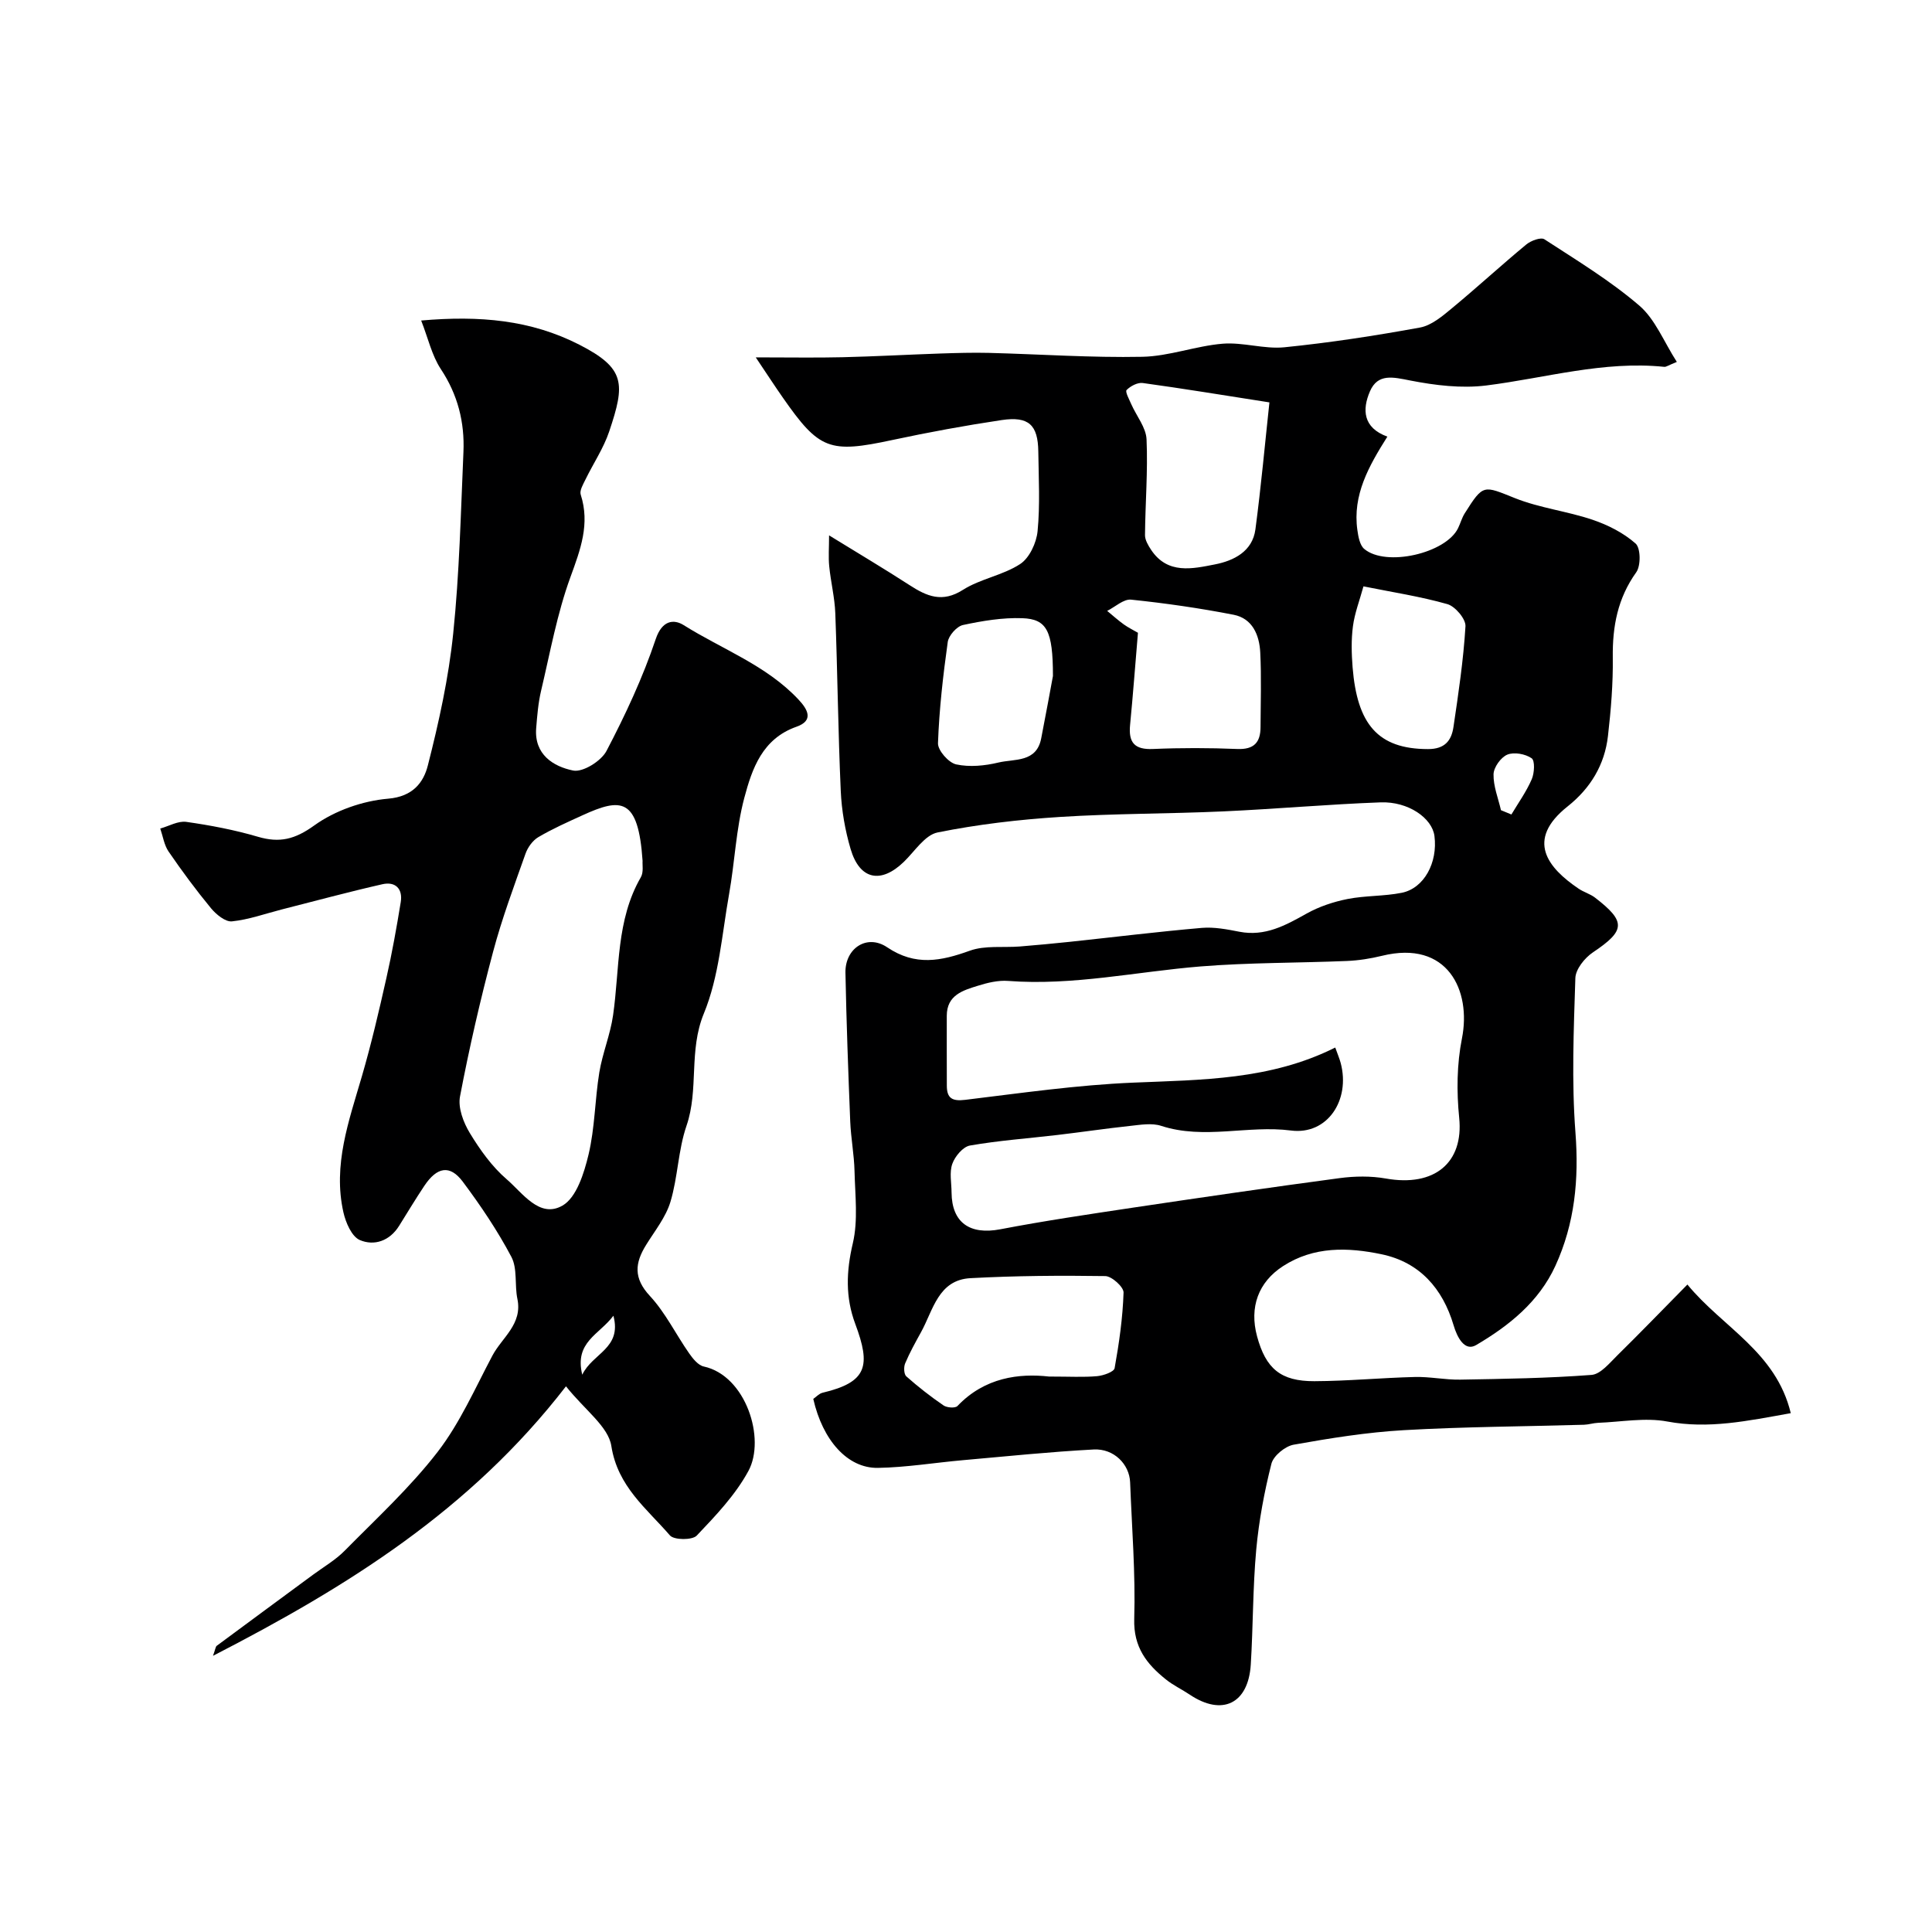
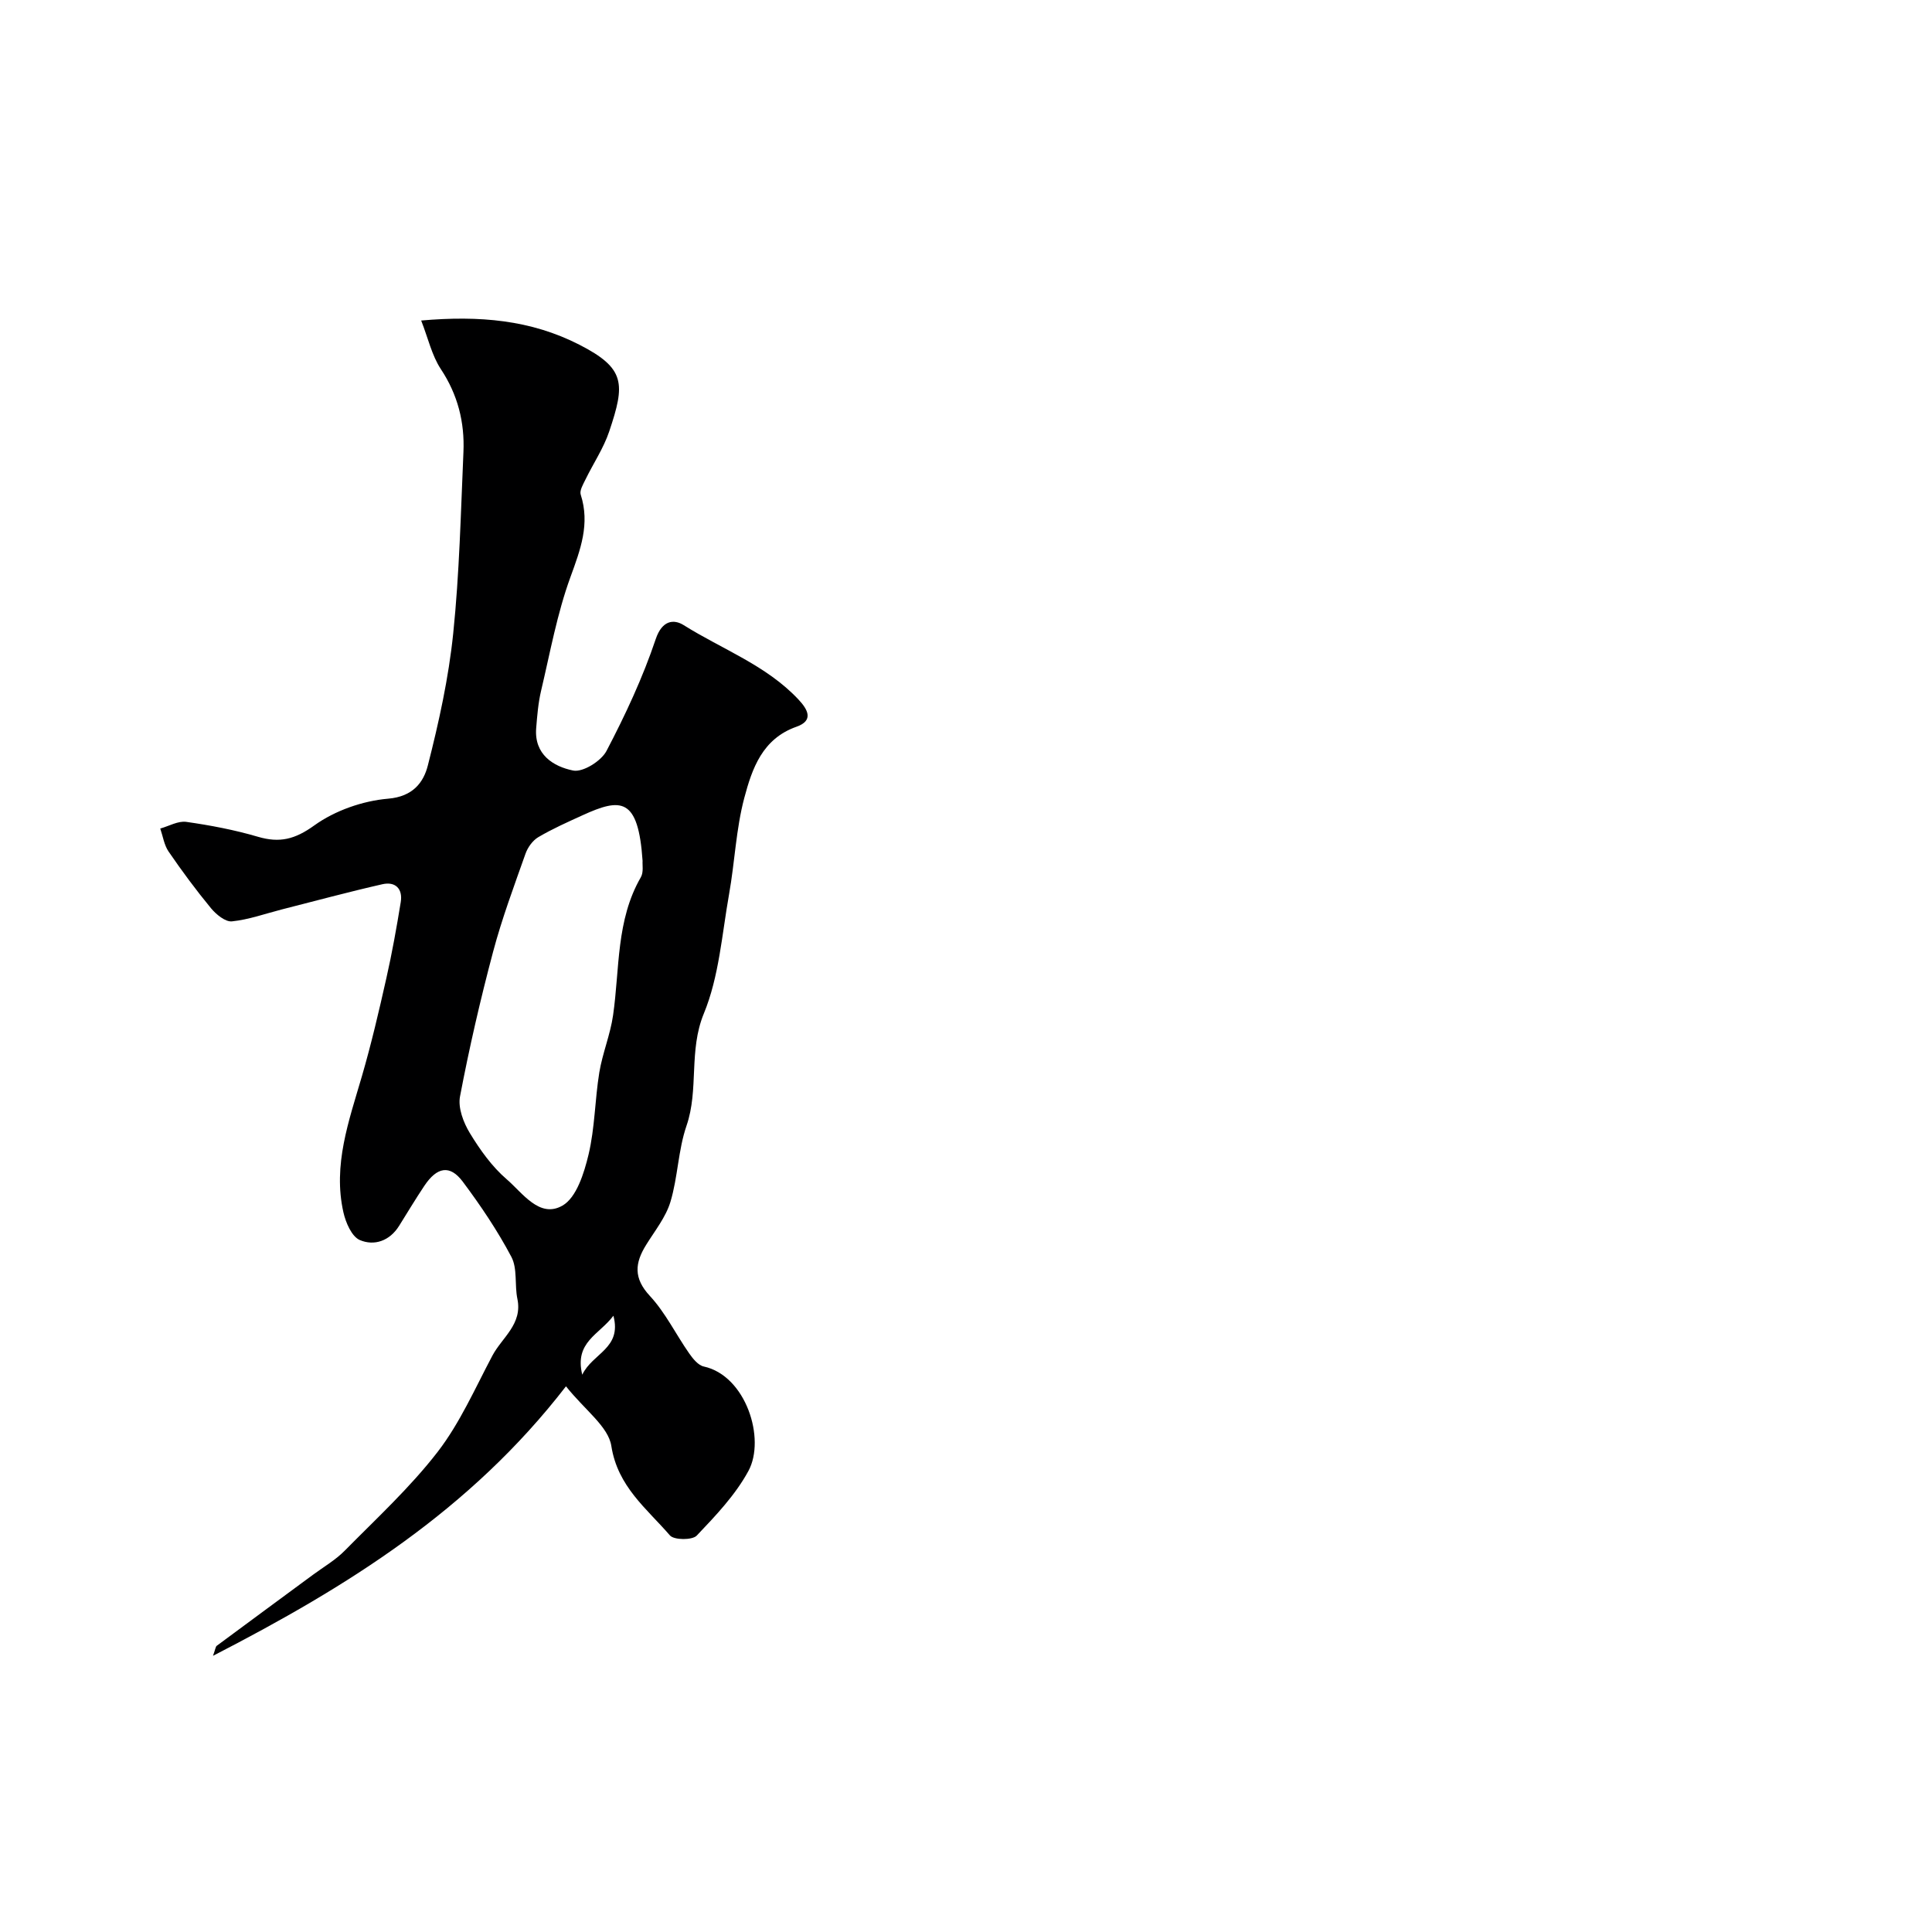
<svg xmlns="http://www.w3.org/2000/svg" enable-background="new 0 0 400 400" viewBox="0 0 400 400">
-   <path d="m349.36 265.95c7.3 8.89 18.33 13.91 21.4 26.63-9.02 1.62-17.03 3.32-25.56 1.73-4.6-.86-9.55.09-14.34.27-.98.04-1.94.37-2.92.4-12.43.36-24.88.41-37.29 1.12-7.65.44-15.27 1.66-22.82 3.01-1.77.32-4.18 2.3-4.6 3.95-1.47 5.82-2.59 11.8-3.14 17.78-.72 7.9-.64 15.87-1.13 23.79-.51 8.13-5.93 10.72-12.63 6.23-1.62-1.09-3.43-1.93-4.94-3.15-3.98-3.18-6.73-6.69-6.56-12.51.28-9.41-.49-18.86-.85-28.29-.14-3.74-3.35-7.03-7.54-6.81-9.02.48-18.03 1.41-27.03 2.21-5.89.52-11.76 1.5-17.65 1.6-6.31.1-11.44-5.74-13.38-14.28.62-.43 1.21-1.11 1.93-1.28 9.29-2.2 10-5.58 6.76-14.26-2.06-5.51-1.87-10.89-.5-16.69 1.11-4.74.47-9.93.35-14.91-.08-3.44-.75-6.86-.89-10.31-.41-10.26-.79-20.53-.99-30.8-.09-5.04 4.45-8.07 8.63-5.26 5.86 3.95 11.16 2.86 17.13.71 3.14-1.13 6.88-.6 10.34-.87 3.43-.28 6.86-.6 10.29-.96 9.13-.97 18.25-2.1 27.39-2.89 2.56-.22 5.24.3 7.8.8 5.3 1.02 9.52-1.31 13.89-3.76 2.59-1.45 5.56-2.44 8.48-3.02 3.69-.73 7.56-.55 11.24-1.29 4.61-.94 7.46-6.24 6.76-11.74-.47-3.72-5.42-7.19-11.15-6.98-10.88.4-21.73 1.38-32.6 1.87-11.26.51-22.55.43-33.79 1.15-8.49.54-17 1.53-25.33 3.21-2.63.53-4.73 3.9-6.98 6.08-4.76 4.61-9.15 3.73-11.03-2.65-1.14-3.87-1.86-7.98-2.04-12.01-.55-12.26-.67-24.53-1.13-36.79-.12-3.26-.94-6.49-1.26-9.75-.19-1.9-.03-3.83-.03-6.39 6.16 3.79 11.48 6.95 16.67 10.31 3.58 2.32 6.77 3.7 11.05.97 3.62-2.3 8.26-3 11.84-5.34 1.92-1.25 3.38-4.39 3.61-6.81.53-5.45.22-10.98.15-16.48-.07-5.52-1.98-7.35-7.58-6.52-7.57 1.13-15.12 2.52-22.6 4.12-13.05 2.8-15.16 2.08-22.75-8.82-1.6-2.29-3.12-4.63-5.57-8.28 7.08 0 12.5.1 17.93-.03 6.77-.16 13.54-.54 20.32-.77 3.32-.11 6.66-.21 9.98-.13 10.6.27 21.21 1.02 31.8.81 5.56-.11 11.06-2.25 16.65-2.71 4.21-.34 8.59 1.16 12.78.74 9.41-.95 18.78-2.39 28.08-4.09 2.38-.44 4.64-2.37 6.62-4.01 5.2-4.3 10.17-8.88 15.37-13.18.95-.79 3.02-1.56 3.75-1.08 6.7 4.36 13.6 8.54 19.64 13.72 3.31 2.84 5.08 7.47 7.78 11.67-1.79.72-2.22 1.07-2.61 1.02-12.57-1.29-24.59 2.32-36.85 3.86-5.14.64-10.6-.03-15.73-1.03-3.52-.69-6.72-1.54-8.35 2.25-1.61 3.73-1.48 7.52 3.61 9.37-3.83 6.07-7.24 12.07-6.21 19.35.19 1.36.5 3.12 1.42 3.9 4.47 3.78 16.9.92 19.43-4.3.49-1.01.78-2.12 1.37-3.06 3.88-6.15 3.85-5.77 10.42-3.15 5.11 2.04 10.77 2.69 16.02 4.46 3.2 1.08 6.44 2.72 8.94 4.93 1.06.93 1.11 4.59.14 5.95-3.85 5.38-4.94 11.2-4.86 17.63.07 5.42-.38 10.88-1 16.28-.68 5.95-3.62 10.81-8.34 14.56-8.81 6.99-4.08 12.74 2.25 17.03 1.07.73 2.41 1.09 3.42 1.87 6.48 4.99 6.28 6.82-.46 11.34-1.69 1.14-3.57 3.48-3.62 5.33-.34 10.65-.79 21.37.02 31.97.74 9.68-.13 18.81-4.16 27.6-3.42 7.46-9.63 12.41-16.4 16.39-2.37 1.4-3.93-1.58-4.67-4.1-2.26-7.62-7.05-13.06-14.92-14.7-6.93-1.45-14.02-1.68-20.41 2.47-5.09 3.3-6.99 8.49-5.36 14.52 1.81 6.68 4.88 9.32 11.88 9.29 6.93-.03 13.86-.7 20.8-.87 3.11-.08 6.24.6 9.36.55 9.08-.16 18.17-.29 27.21-.98 1.9-.15 3.76-2.5 5.39-4.09 4.53-4.45 8.93-9.01 14.46-14.62zm-72.91-49.07c.49 1.39.88 2.28 1.13 3.22 2.03 7.66-2.75 14.94-10.31 13.96-8.89-1.15-17.94 1.94-26.85-.96-1.95-.64-4.32-.22-6.46.01-5.04.54-10.06 1.29-15.09 1.88-6.02.71-12.09 1.14-18.05 2.18-1.44.25-3.1 2.23-3.65 3.78-.64 1.77-.17 3.95-.16 5.94.05 6.26 3.8 8.82 10.09 7.62 9.13-1.75 18.34-3.11 27.54-4.49 14.22-2.12 28.45-4.2 42.7-6.1 3.14-.42 6.47-.47 9.58.08 10.13 1.8 16.13-3.32 15.19-12.57-.55-5.42-.49-11.11.57-16.43 1.97-9.9-2.95-20.46-16.56-17.11-2.37.58-4.84.97-7.27 1.07-10.09.42-20.22.32-30.28 1.13-13.28 1.08-26.4 4.02-39.85 3-2.06-.16-4.25.37-6.26 1-3.1.96-6.43 1.93-6.44 6.21 0 4.83-.01 9.66.01 14.49.01 2.59 1.1 3.25 3.81 2.92 11.56-1.4 23.12-3.07 34.73-3.56 14.22-.6 28.43-.53 41.88-7.27zm-59.25 68.12c4.29 0 7.14.17 9.95-.08 1.3-.12 3.49-.89 3.62-1.66.93-5.17 1.68-10.41 1.85-15.65.04-1.15-2.44-3.39-3.78-3.41-9.3-.14-18.62-.07-27.91.43-6.69.36-7.72 6.62-10.24 11.18-1.17 2.12-2.35 4.24-3.29 6.47-.32.76-.26 2.23.24 2.68 2.44 2.16 5.02 4.18 7.71 6.02.7.48 2.43.6 2.88.12 5.68-5.96 12.81-6.79 18.97-6.1zm45.62-201.69c-9.79-1.53-17.98-2.88-26.21-4.01-1.08-.15-2.56.63-3.36 1.45-.34.35.55 1.96.98 2.96 1.07 2.43 3.04 4.79 3.15 7.25.29 6.59-.26 13.21-.32 19.83-.01 1.01.66 2.13 1.26 3.04 3.42 5.15 8.59 3.93 13.24 3.02 3.86-.76 7.75-2.66 8.36-7.25 1.18-8.91 1.99-17.87 2.9-26.29zm-27.22 47.7c-.57 6.75-1.03 12.93-1.63 19.1-.35 3.62.92 5.13 4.74 4.96 5.81-.25 11.64-.24 17.45 0 3.46.14 4.81-1.35 4.82-4.53.02-5.15.2-10.32-.06-15.46-.18-3.58-1.6-7.04-5.51-7.8-7.01-1.37-14.11-2.39-21.22-3.13-1.56-.16-3.3 1.5-4.96 2.33 1.15.95 2.26 1.95 3.47 2.82.93.66 1.96 1.16 2.9 1.71zm46.69-9.61c-.81 2.95-1.83 5.57-2.18 8.27-.37 2.78-.29 5.66-.07 8.48.95 11.73 5.18 16.93 15.6 16.94 3.49.01 4.86-1.75 5.28-4.55 1.03-6.93 2.07-13.89 2.49-20.88.09-1.5-2.12-4.12-3.74-4.58-5.59-1.59-11.39-2.47-17.38-3.68zm-64.29 18.56c0-9.4-1.28-11.78-6.33-11.97-4.08-.15-8.27.55-12.29 1.41-1.29.28-2.97 2.18-3.16 3.52-.97 6.95-1.77 13.95-2.02 20.95-.05 1.49 2.2 4.05 3.77 4.39 2.78.6 5.94.29 8.76-.39 3.32-.79 7.87.05 8.84-5 1-5.08 1.92-10.2 2.43-12.91zm92.76 27.78c.72.3 1.44.59 2.16.89 1.44-2.41 3.1-4.73 4.21-7.29.56-1.29.69-3.86-.02-4.35-1.3-.9-3.64-1.33-5.04-.75-1.34.56-2.82 2.63-2.85 4.07-.05 2.47.97 4.96 1.54 7.43z" fill="#000001" />
  <path d="m87.2 66.36c12.13-1.06 22.69-.13 32.75 5.01 9.61 4.91 9.48 8.12 6.19 17.93-1.17 3.5-3.32 6.67-4.95 10.03-.47.97-1.23 2.23-.96 3.07 1.95 6.08-.04 11.35-2.12 17.06-2.77 7.58-4.21 15.64-6.08 23.54-.6 2.53-.81 5.17-1.02 7.77-.43 5.44 3.55 7.93 7.65 8.76 2.02.41 5.81-1.96 6.91-4.06 3.91-7.46 7.51-15.18 10.19-23.15 1.32-3.93 3.75-4.18 5.81-2.88 7.97 5 17.07 8.29 23.71 15.35 2 2.12 3.23 4.4-.37 5.67-7.09 2.49-9.2 8.69-10.81 14.73-1.72 6.46-1.97 13.3-3.15 19.92-1.48 8.32-2.07 17.08-5.23 24.74-3.18 7.72-.99 15.69-3.59 23.24-1.73 5.03-1.78 10.61-3.32 15.73-.96 3.19-3.23 6-5.03 8.91-2.34 3.76-2.66 6.89.77 10.58 3.23 3.48 5.38 7.95 8.14 11.9.77 1.1 1.86 2.46 3.02 2.71 8.73 1.9 12.86 14.96 9.24 21.63-2.69 4.96-6.76 9.24-10.7 13.38-.92.97-4.71.94-5.55-.04-4.81-5.57-10.82-10.1-12.13-18.52-.63-4.03-5.46-7.41-9.39-12.35-19.81 25.65-45.22 41.46-73.08 55.8.51-1.42.53-1.9.78-2.08 6.62-4.91 13.26-9.79 19.89-14.68 2.23-1.65 4.7-3.07 6.62-5.03 6.57-6.66 13.52-13.06 19.21-20.42 4.63-6 7.76-13.18 11.35-19.95 2-3.76 6.26-6.51 5.17-11.74-.6-2.88.04-6.26-1.24-8.69-2.88-5.45-6.37-10.63-10.07-15.58-2.66-3.55-5.33-3.07-7.96.87-1.81 2.71-3.49 5.51-5.22 8.28-1.95 3.13-5.15 4.21-8.13 2.94-1.68-.72-2.92-3.61-3.4-5.74-2.21-9.8 1.13-18.92 3.82-28.15 1.95-6.7 3.54-13.51 5.07-20.32 1.18-5.21 2.12-10.48 2.98-15.76.45-2.77-1.12-4.31-3.8-3.7-6.96 1.58-13.86 3.45-20.79 5.21-3.45.88-6.86 2.12-10.36 2.48-1.35.14-3.25-1.42-4.31-2.69-3.12-3.78-6.04-7.73-8.81-11.77-.92-1.35-1.17-3.16-1.72-4.76 1.8-.5 3.69-1.62 5.39-1.38 4.99.71 9.99 1.66 14.82 3.08 4.51 1.33 7.68.54 11.69-2.35 4.27-3.07 10.01-5.08 15.27-5.53 5.15-.43 7.34-3.38 8.23-6.88 2.29-8.97 4.3-18.11 5.25-27.31 1.29-12.47 1.57-25.05 2.12-37.58.27-6.17-1.17-11.88-4.69-17.19-1.86-2.83-2.62-6.37-4.06-10.04zm45.84 111.89c-.89-13.23-4.48-13.09-12.47-9.44-3.09 1.41-6.22 2.8-9.13 4.52-1.16.69-2.18 2.11-2.64 3.42-2.38 6.73-4.89 13.45-6.72 20.34-2.63 9.89-4.93 19.87-6.84 29.92-.45 2.35.71 5.41 2.04 7.59 2.11 3.47 4.58 6.94 7.63 9.56 3.29 2.83 6.79 8.16 11.54 5.45 2.91-1.66 4.48-6.73 5.4-10.56 1.32-5.53 1.31-11.36 2.23-17.01.66-3.99 2.28-7.84 2.85-11.84 1.39-9.64.6-19.67 5.75-28.58.6-1.04.29-2.61.36-3.37zm-6.04 94.16c-2.95 3.94-8.11 5.44-6.45 12.21 2.14-4.49 8.24-5.42 6.45-12.21z" fill="#000001" />
</svg>